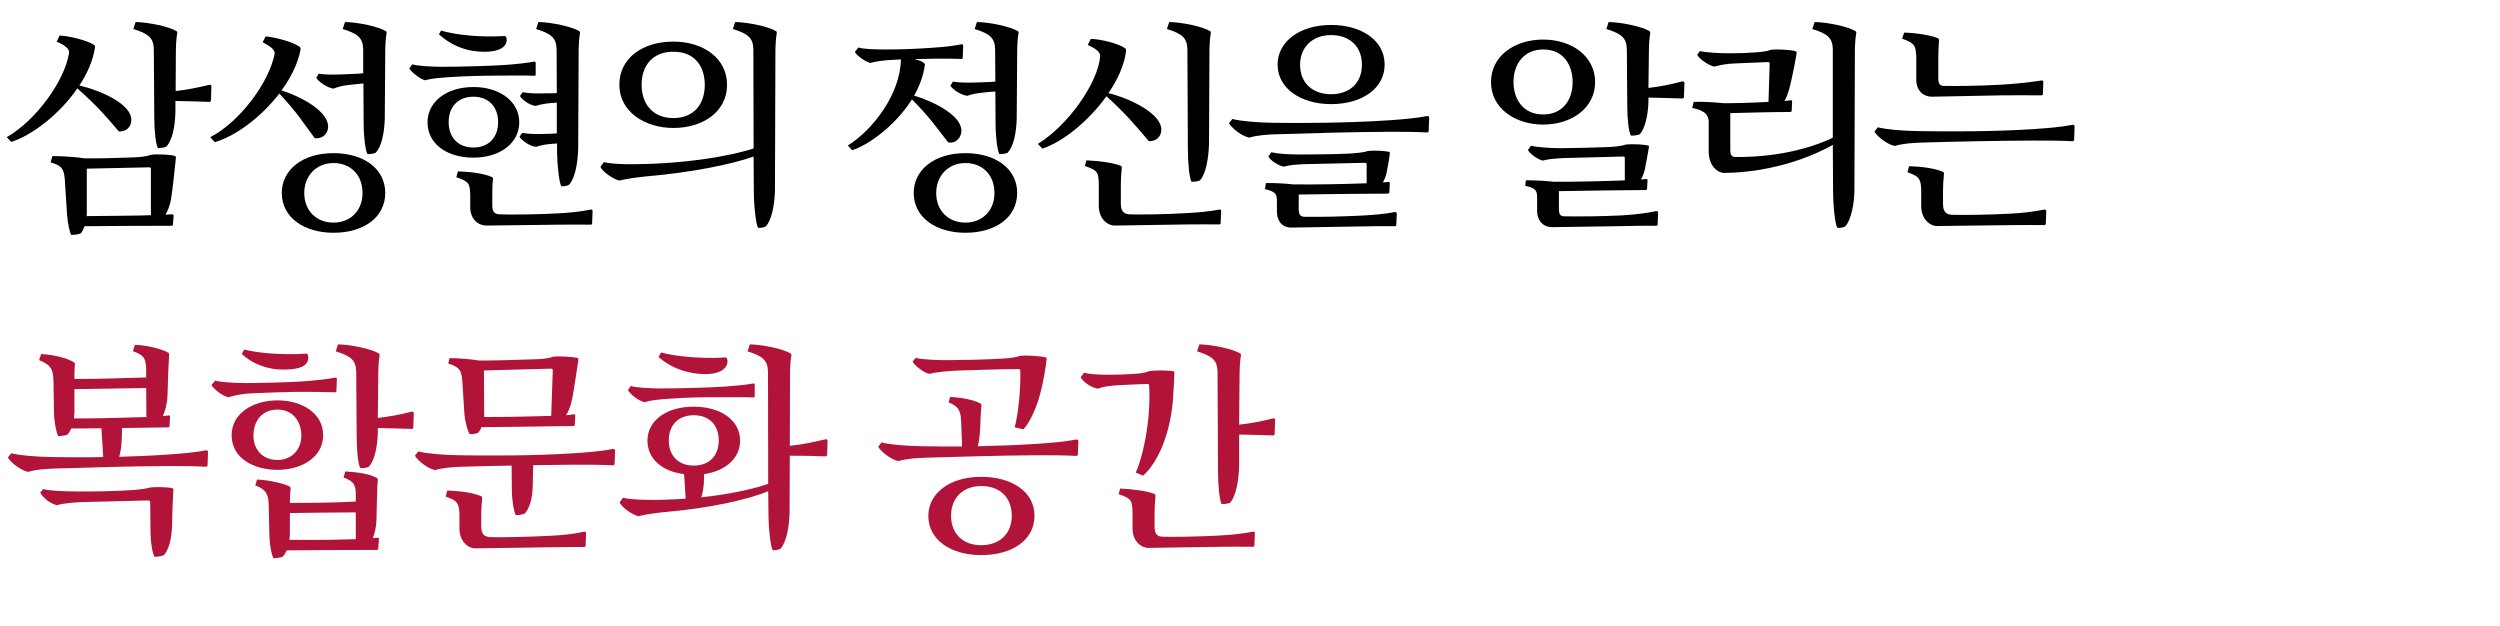
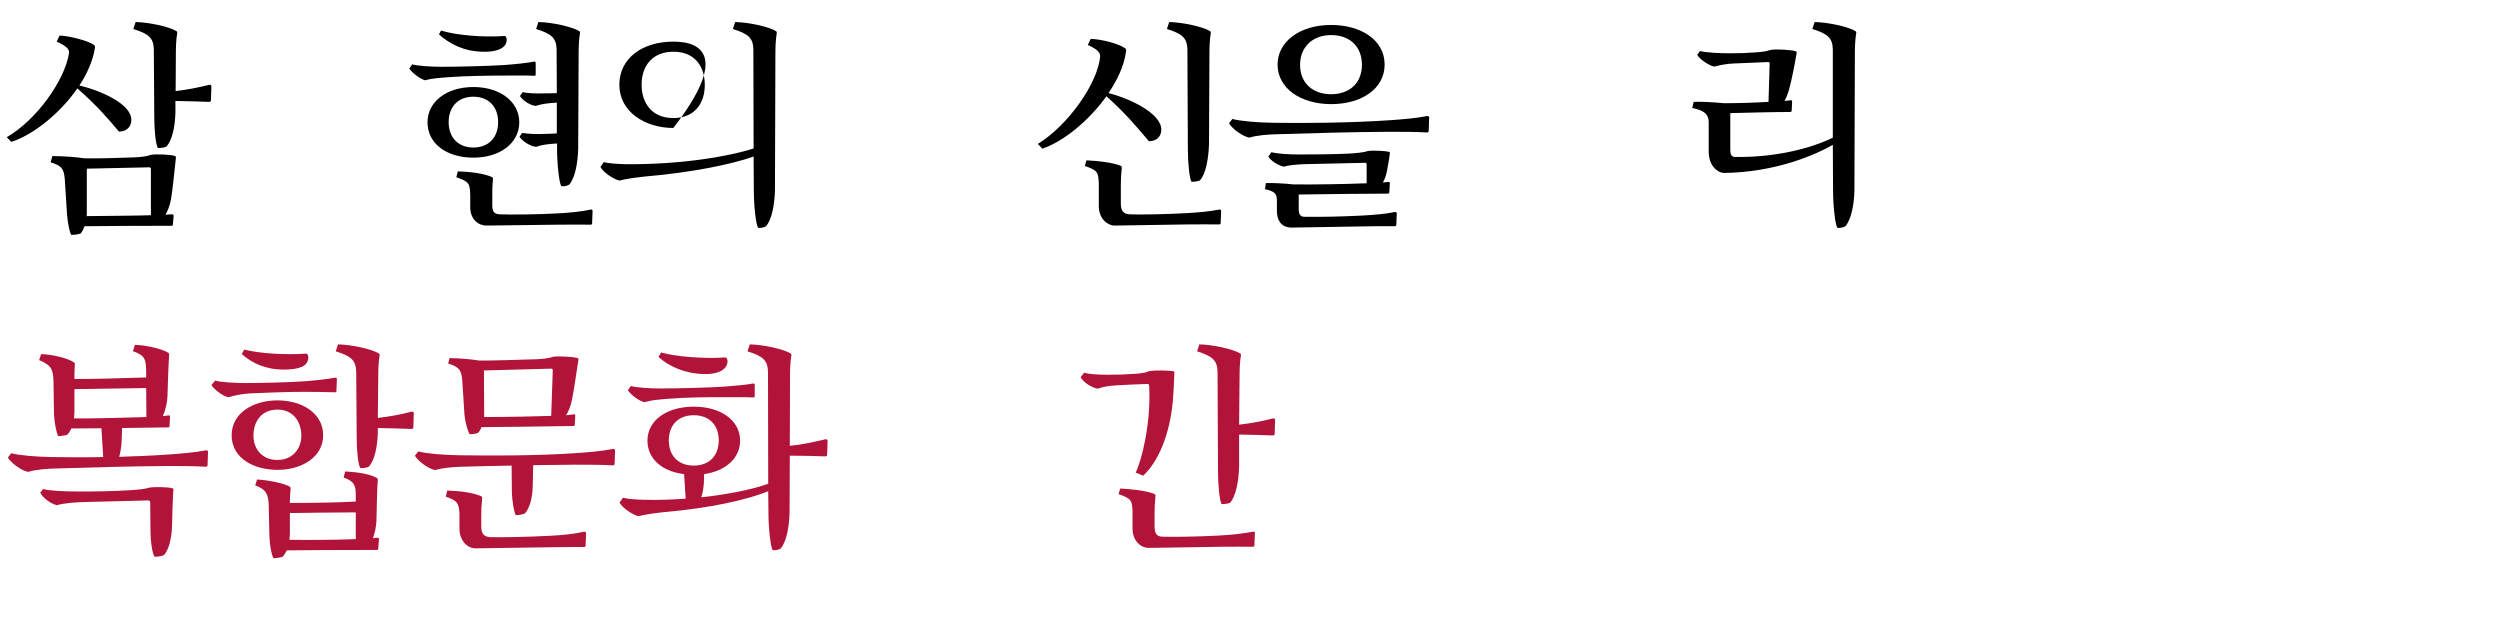
<svg xmlns="http://www.w3.org/2000/svg" xmlns:xlink="http://www.w3.org/1999/xlink" width="667pt" height="167pt" viewBox="0 0 667 167" version="1.1">
  <defs>
    <g>
      <symbol overflow="visible" id="glyph0-0">
        <path style="stroke:none;" d="M 17.879 3.121 C 18.059 5.762 18.66 8.039 18.961 8.641 C 19.199 8.762 21.121 8.52 21.539 8.281 C 21.898 7.859 22.262 7.141 22.559 6.359 C 27.059 6.301 36.719 6.238 45.719 6.238 C 46.02 6.238 46.141 6.18 46.141 5.82 L 46.32 3.602 C 46.32 3.301 46.141 3.121 45.781 3.18 C 45.301 3.18 44.762 3.238 44.16 3.301 C 44.699 2.34 45.238 1.02 45.602 -0.66 C 46.02 -3 46.68 -9.602 46.922 -11.82 C 46.98 -12.121 46.859 -12.359 46.559 -12.422 C 45.359 -12.781 41.461 -12.961 40.078 -12.66 C 39.422 -12.301 37.32 -12.059 35.52 -12 C 30.602 -11.82 25.98 -11.699 22.441 -11.762 C 20.762 -12.059 16.98 -12.359 13.98 -12.359 L 13.5 -10.68 C 16.379 -9.84 17.039 -9.059 17.281 -6.238 Z M 3 -16.141 C 8.699 -17.941 15.961 -23.641 20.641 -30.422 C 26.102 -25.559 28.379 -22.859 31.738 -18.898 C 33.84 -18.898 35.039 -20.219 35.039 -22.02 C 35.039 -26.219 27.121 -29.762 21.18 -31.199 C 23.281 -34.379 24.781 -37.801 25.32 -41.16 C 25.379 -41.641 25.379 -41.82 25.02 -42.059 C 23.34 -43.199 18.539 -44.398 15.898 -44.52 L 15.121 -42.898 C 17.281 -41.941 18.602 -40.98 18.422 -39.84 C 17.281 -32.52 9.66 -21.898 1.801 -17.398 Z M 41.16 -22.68 C 41.16 -19.02 41.578 -15.422 42.121 -14.52 C 42.66 -14.461 44.039 -14.641 44.398 -14.879 C 45.961 -16.621 46.68 -20.102 46.801 -23.941 L 46.801 -27.059 C 49.801 -27 52.922 -26.941 55.859 -26.82 C 56.102 -26.82 56.281 -27 56.281 -27.238 L 56.398 -30.961 C 56.398 -31.199 56.219 -31.441 55.859 -31.379 C 52.98 -30.66 49.98 -30.059 46.859 -29.699 L 46.922 -39.898 C 46.922 -41.281 46.98 -43.5 47.281 -45.18 C 47.34 -45.48 47.219 -45.602 47.039 -45.719 C 45.18 -46.859 39.781 -48.059 36.18 -48.121 L 35.578 -46.262 C 39.602 -45 40.98 -43.922 41.039 -40.801 Z M 39.719 -9.359 C 40.078 -9.359 40.262 -9.301 40.262 -8.879 L 40.262 3.422 C 37.441 3.539 28.141 3.602 23.102 3.66 C 23.16 3.359 23.16 3.059 23.16 2.82 L 23.16 -9 Z M 39.719 -9.359 " />
      </symbol>
      <symbol overflow="visible" id="glyph0-1">
-         <path style="stroke:none;" d="M 48.18 -2.52 C 48.18 -9.18 42.18 -13.141 34.379 -13.141 C 26.039 -13.141 20.578 -8.641 20.578 -2.52 C 20.578 3.961 26.461 8.102 34.379 8.102 C 42.48 8.102 48.18 3.961 48.18 -2.52 Z M 42.422 -21.059 C 42.422 -17.398 42.898 -13.801 43.441 -12.898 C 43.98 -12.84 45.301 -13.02 45.66 -13.262 C 47.219 -15 47.941 -18.48 48.059 -22.32 L 48.18 -39.898 C 48.18 -41.281 48.238 -43.5 48.539 -45.18 C 48.602 -45.48 48.48 -45.602 48.301 -45.719 C 46.441 -46.859 41.039 -48.059 37.441 -48.121 L 36.84 -46.262 C 40.859 -45 42.238 -43.922 42.301 -40.801 L 42.301 -34.441 C 40.801 -34.32 39.602 -34.262 37.98 -34.199 C 34.141 -34.02 32.219 -34.078 30.422 -34.32 L 29.762 -33.238 C 30.48 -32.102 32.879 -30.48 34.441 -30.359 C 35.281 -30.719 36.48 -31.141 38.82 -31.379 L 42.359 -31.738 Z M 2.699 -16.078 C 8.219 -17.641 15.059 -22.738 19.922 -29.039 C 24.719 -23.941 26.34 -21.18 29.398 -17.102 C 31.5 -16.98 32.762 -18.18 32.941 -19.98 C 33.18 -24.121 26.281 -28.02 20.52 -29.879 C 22.98 -33.238 24.84 -36.961 25.559 -40.621 C 25.621 -41.102 25.621 -41.281 25.262 -41.578 C 23.699 -42.719 18.898 -44.102 16.262 -44.281 L 15.48 -42.719 C 17.52 -41.699 18.84 -40.68 18.66 -39.602 C 17.281 -32.281 9.602 -21.602 1.5 -17.398 Z M 26.578 -2.52 C 26.578 -7.078 29.762 -10.5 34.379 -10.5 C 38.82 -10.5 42.121 -7.441 42.121 -2.52 C 42.121 2.398 38.699 5.398 34.379 5.398 C 30 5.398 26.578 2.398 26.578 -2.52 Z M 26.578 -2.52 " />
-       </symbol>
+         </symbol>
      <symbol overflow="visible" id="glyph0-2">
        <path style="stroke:none;" d="M 14.398 -30 C 14.461 -27.18 15.059 -24.48 15.539 -23.641 C 15.602 -23.578 17.461 -23.82 17.941 -24 C 18.121 -24.18 18.602 -24.719 19.02 -25.68 L 27.059 -25.738 L 27.539 -18.059 C 22.441 -17.941 17.699 -18 13.859 -18.059 C 9.781 -18.121 5.219 -18.48 3 -19.078 L 2.102 -17.941 C 2.879 -16.5 5.82 -14.34 7.559 -14.102 C 9.359 -14.699 12.359 -14.941 14.699 -15 C 24.781 -15.301 34.441 -15.602 44.641 -15.66 C 47.941 -15.66 52.02 -15.66 54.961 -15.48 C 55.199 -15.48 55.379 -15.66 55.379 -15.898 L 55.5 -19.441 C 55.5 -19.68 55.32 -19.922 54.961 -19.859 C 51.898 -19.262 48.238 -18.961 44.641 -18.719 C 40.379 -18.422 36 -18.238 31.801 -18.121 C 32.16 -19.32 32.398 -21.059 32.461 -22.441 L 32.578 -25.801 L 44.82 -25.98 C 45.121 -25.98 45.238 -26.039 45.238 -26.398 L 45.359 -28.801 C 45.359 -29.102 45.238 -29.219 44.879 -29.16 L 43.441 -28.98 C 44.102 -30.359 44.641 -32.461 44.699 -34.801 L 44.879 -40.32 C 44.941 -41.699 45 -43.559 45.121 -45.238 C 45.121 -45.602 45.121 -45.719 44.879 -45.898 C 43.68 -46.68 39.66 -47.879 36 -48 L 35.461 -46.32 C 38.762 -45.121 38.941 -44.16 39 -40.801 L 39 -39.301 C 33.359 -39.121 25.621 -38.879 19.859 -38.879 C 19.859 -40.078 19.859 -41.461 19.98 -42.602 C 19.98 -43.02 19.98 -43.141 19.738 -43.32 C 18.121 -44.398 14.461 -45.359 10.98 -45.539 L 10.441 -43.922 C 13.922 -42.48 14.219 -41.281 14.281 -37.738 Z M 46.02 -4.199 C 46.078 -5.879 46.199 -8.82 46.262 -9.301 C 46.262 -9.48 46.32 -9.602 46.02 -9.719 C 44.941 -10.078 41.281 -10.141 39.84 -9.898 C 39 -9.602 37.078 -9.359 35.102 -9.238 C 30.539 -8.941 24.961 -8.82 20.281 -8.879 C 17.281 -8.879 12.898 -9.059 11.52 -9.539 L 10.738 -8.578 C 11.461 -7.078 13.68 -5.52 15.18 -5.219 C 16.98 -5.762 20.219 -6 22.559 -6.059 L 39.48 -6.48 C 39.84 -6.48 40.078 -6.359 40.078 -5.941 L 40.141 1.141 C 40.141 4.801 40.68 7.621 41.219 8.52 C 41.762 8.641 43.441 8.34 43.801 8.039 C 45.059 6.539 45.781 3.719 45.898 0.422 Z M 19.859 -29.879 L 19.859 -36.18 L 39 -36.48 L 39.059 -28.738 C 31.262 -28.5 24.719 -28.32 19.738 -28.379 Z M 19.859 -29.879 " />
      </symbol>
      <symbol overflow="visible" id="glyph1-0">
        <path style="stroke:none;" d="M 7.859 -21.359 C 7.859 -15.719 12.898 -11.941 20.102 -11.941 C 27.301 -11.941 32.34 -15.898 32.34 -21.359 C 32.34 -26.82 27.301 -30.781 20.102 -30.781 C 12.898 -30.781 7.859 -26.82 7.859 -21.359 Z M 42.422 -14.219 C 42.422 -10.379 42.961 -5.219 43.559 -4.32 C 44.102 -4.199 45.301 -4.441 45.66 -4.738 C 47.219 -6.48 47.941 -10.441 48.059 -14.281 L 48.18 -39.781 C 48.18 -41.16 48.238 -43.5 48.539 -45.18 C 48.602 -45.48 48.48 -45.602 48.301 -45.719 C 46.441 -46.859 41.039 -48.059 37.441 -48.121 L 36.84 -46.262 C 40.859 -45 42.238 -43.922 42.301 -40.801 L 42.359 -29.16 C 41.398 -29.102 40.5 -29.102 39.539 -29.102 C 36.121 -28.98 34.801 -29.16 33.238 -29.398 L 32.52 -28.379 C 33.238 -27.238 35.219 -25.859 36.781 -25.738 C 37.621 -26.039 38.879 -26.34 40.922 -26.52 C 41.398 -26.52 41.879 -26.578 42.359 -26.641 L 42.359 -18.422 C 41.641 -18.359 40.859 -18.301 39.961 -18.301 C 36.539 -18.121 34.68 -18.301 33.121 -18.539 L 32.398 -17.52 C 33.121 -16.379 35.281 -14.941 36.84 -14.82 C 37.68 -15.121 38.762 -15.422 40.801 -15.602 C 41.34 -15.602 41.879 -15.719 42.422 -15.719 Z M 42.422 2.941 C 37.262 3.238 29.461 3.301 27.059 3.18 C 25.801 3.059 25.141 2.699 25.141 0.719 L 25.141 -1.621 C 25.141 -3 25.141 -4.379 25.32 -6.18 C 25.379 -6.539 25.199 -6.719 25.02 -6.781 C 22.621 -7.801 19.262 -8.16 15.961 -8.281 L 15.539 -6.719 C 19.02 -5.52 19.141 -5.039 19.262 -1.922 L 19.262 1.262 C 19.262 4.68 21.602 6.18 23.52 6.18 L 42.898 5.941 C 46.379 5.879 49.02 5.941 51.359 5.941 C 51.66 5.941 51.781 5.82 51.781 5.52 L 51.898 2.281 C 51.898 1.922 51.66 1.859 51.359 1.922 C 48.84 2.461 45.898 2.762 42.422 2.941 Z M 13.5 -21.422 C 13.5 -25.5 16.02 -28.199 20.102 -28.199 C 24.18 -28.199 26.699 -25.5 26.699 -21.422 C 26.699 -17.34 24.18 -14.641 20.102 -14.641 C 16.02 -14.641 13.5 -17.34 13.5 -21.422 Z M 28.441 -36.66 C 25.141 -36.422 16.441 -36.18 11.699 -36.18 C 8.82 -36.18 5.039 -36.422 3.781 -36.84 L 3 -35.699 C 3.898 -34.379 6.121 -32.82 7.262 -32.578 C 9 -33.121 11.34 -33.238 13.738 -33.422 C 17.578 -33.719 23.879 -33.84 28.98 -33.84 C 31.379 -33.84 33.84 -33.898 36.359 -33.781 C 36.66 -33.781 36.719 -33.898 36.719 -34.199 L 36.719 -37.199 C 36.719 -37.5 36.48 -37.621 36.238 -37.559 C 34.441 -37.199 31.621 -36.898 28.441 -36.66 Z M 10.922 -44.82 C 13.738 -42.301 17.461 -40.32 22.559 -40.199 C 26.039 -40.078 28.801 -40.98 28.98 -43.199 C 29.039 -43.922 28.738 -44.34 28.5 -44.398 C 22.199 -43.98 15.539 -44.641 11.461 -45.84 Z M 10.922 -44.82 " />
      </symbol>
      <symbol overflow="visible" id="glyph1-1">
        <path style="stroke:none;" d="M 10.141 -22.441 C 10.141 -17.578 14.039 -14.219 19.922 -13.5 L 20.34 -6.961 C 16.859 -6.719 13.141 -6.539 9.238 -6.66 C 7.078 -6.719 5.102 -6.84 3.602 -7.199 L 2.699 -5.941 C 3.359 -4.5 6.301 -2.578 7.738 -2.281 C 9.602 -2.762 12.301 -3.121 14.52 -3.359 C 27 -4.441 36.719 -6.66 42.359 -8.941 L 42.422 -3.121 C 42.422 0.719 42.961 5.879 43.559 6.781 C 44.102 6.898 45.301 6.66 45.66 6.359 C 47.219 4.621 47.941 0.66 48.059 -3.18 L 48.121 -18.422 C 51.301 -18.422 54.539 -18.359 57.66 -18.238 C 57.898 -18.238 58.078 -18.422 58.078 -18.66 L 58.199 -22.379 C 58.199 -22.621 58.02 -22.859 57.66 -22.801 C 54.48 -22.078 51.422 -21.359 48.121 -21.059 L 48.18 -39.781 C 48.18 -41.16 48.238 -43.5 48.539 -45.18 C 48.602 -45.48 48.48 -45.602 48.301 -45.719 C 46.441 -46.859 41.039 -48.059 37.441 -48.121 L 36.84 -46.262 C 40.859 -45 42.238 -43.922 42.301 -40.801 L 42.359 -10.922 C 38.641 -9.602 32.34 -8.16 24.48 -7.32 C 24.84 -8.16 25.078 -9.66 25.199 -11.219 L 25.262 -13.5 C 31.02 -14.34 34.859 -17.762 34.859 -22.441 C 34.859 -27.781 29.82 -31.5 22.5 -31.5 C 15.18 -31.5 10.141 -27.781 10.141 -22.441 Z M 15.84 -22.5 C 15.84 -26.578 18.359 -29.219 22.5 -29.219 C 26.641 -29.219 29.16 -26.578 29.16 -22.5 C 29.16 -18.422 26.641 -15.781 22.5 -15.781 C 18.359 -15.781 15.84 -18.422 15.84 -22.5 Z M 30.48 -36.84 C 27.18 -36.602 18.359 -36.359 13.621 -36.359 C 10.738 -36.359 6.961 -36.602 5.699 -37.02 L 4.922 -35.879 C 5.941 -34.379 8.102 -32.941 9.359 -32.699 C 11.102 -33.238 13.262 -33.422 15.66 -33.602 C 20.102 -33.961 25.801 -34.078 31.02 -34.02 C 33.422 -34.02 35.879 -34.078 38.398 -33.961 C 38.699 -33.961 38.762 -34.078 38.762 -34.379 L 38.762 -37.32 C 38.762 -37.621 38.52 -37.738 38.281 -37.68 C 36.48 -37.32 33.66 -37.078 30.48 -36.84 Z M 13.078 -44.762 C 15.898 -42.238 20.102 -40.32 25.199 -40.199 C 28.68 -40.078 31.32 -41.219 31.5 -43.441 C 31.559 -44.16 31.262 -44.578 31.02 -44.641 C 25.141 -44.219 17.461 -44.879 13.801 -45.961 Z M 13.078 -44.762 " />
      </symbol>
      <symbol overflow="visible" id="glyph2-0">
-         <path style="stroke:none;" d="M 21.84 -42.898 C 13.738 -42.898 7.441 -38.578 7.441 -31.379 C 7.441 -24.18 14.281 -19.859 21.84 -19.859 C 29.82 -19.859 36.18 -24.238 36.18 -31.379 C 36.18 -38.34 30 -42.898 21.84 -42.898 Z M 43.32 -3.121 C 43.32 0.719 43.859 5.879 44.461 6.781 C 45 6.898 46.199 6.66 46.559 6.359 C 48.121 4.621 48.84 0.66 48.961 -3.18 L 49.078 -39.781 C 49.078 -41.16 49.141 -43.5 49.441 -45.18 C 49.5 -45.48 49.379 -45.602 49.199 -45.719 C 47.34 -46.859 41.941 -48.059 38.34 -48.121 L 37.738 -46.262 C 41.762 -45 43.141 -43.922 43.199 -40.801 L 43.262 -14.398 C 37.141 -12.359 23.941 -10.02 8.941 -10.199 C 6.781 -10.262 4.801 -10.379 3.301 -10.738 L 2.398 -9.48 C 3.059 -8.039 6 -6.121 7.441 -5.82 C 9.301 -6.301 12 -6.66 14.219 -6.898 C 26.398 -7.922 37.441 -10.141 43.262 -12.238 Z M 21.84 -40.199 C 28.02 -40.199 30.238 -35.762 30.238 -31.379 C 30.238 -26.16 27.301 -22.5 21.84 -22.5 C 16.02 -22.5 13.379 -26.641 13.379 -31.379 C 13.379 -36.48 16.32 -40.199 21.84 -40.199 Z M 21.84 -40.199 " />
+         <path style="stroke:none;" d="M 21.84 -42.898 C 13.738 -42.898 7.441 -38.578 7.441 -31.379 C 7.441 -24.18 14.281 -19.859 21.84 -19.859 C 36.18 -38.34 30 -42.898 21.84 -42.898 Z M 43.32 -3.121 C 43.32 0.719 43.859 5.879 44.461 6.781 C 45 6.898 46.199 6.66 46.559 6.359 C 48.121 4.621 48.84 0.66 48.961 -3.18 L 49.078 -39.781 C 49.078 -41.16 49.141 -43.5 49.441 -45.18 C 49.5 -45.48 49.379 -45.602 49.199 -45.719 C 47.34 -46.859 41.941 -48.059 38.34 -48.121 L 37.738 -46.262 C 41.762 -45 43.141 -43.922 43.199 -40.801 L 43.262 -14.398 C 37.141 -12.359 23.941 -10.02 8.941 -10.199 C 6.781 -10.262 4.801 -10.379 3.301 -10.738 L 2.398 -9.48 C 3.059 -8.039 6 -6.121 7.441 -5.82 C 9.301 -6.301 12 -6.66 14.219 -6.898 C 26.398 -7.922 37.441 -10.141 43.262 -12.238 Z M 21.84 -40.199 C 28.02 -40.199 30.238 -35.762 30.238 -31.379 C 30.238 -26.16 27.301 -22.5 21.84 -22.5 C 16.02 -22.5 13.379 -26.641 13.379 -31.379 C 13.379 -36.48 16.32 -40.199 21.84 -40.199 Z M 21.84 -40.199 " />
      </symbol>
      <symbol overflow="visible" id="glyph2-1">
-         <path style="stroke:none;" d="M 48.18 -2.52 C 48.18 -9.18 42.18 -13.141 34.379 -13.141 C 26.039 -13.141 20.578 -8.641 20.578 -2.52 C 20.578 3.961 26.461 8.102 34.379 8.102 C 42.48 8.102 48.18 3.961 48.18 -2.52 Z M 4.141 -13.922 C 8.281 -15.18 15.66 -20.398 20.102 -27.48 C 24.898 -22.68 26.699 -19.922 29.762 -16.02 C 31.801 -15.602 33.301 -17.281 33.301 -19.141 C 33.301 -23.102 26.34 -26.762 20.699 -28.5 C 22.141 -31.078 23.219 -33.898 23.578 -36.84 C 23.34 -37.5 22.078 -37.922 20.699 -38.219 L 25.98 -38.34 C 28.5 -38.398 30.719 -38.34 33.301 -38.281 C 33.602 -38.281 33.66 -38.398 33.66 -38.699 L 33.781 -41.762 C 33.781 -42.121 33.539 -42.238 33.301 -42.18 C 30.961 -41.699 28.5 -41.461 25.801 -41.281 C 21.898 -40.98 17.461 -40.801 13.559 -40.801 C 10.68 -40.801 7.078 -40.859 5.82 -41.34 L 4.859 -40.141 C 5.699 -38.82 7.922 -37.441 9.059 -37.199 C 10.441 -37.68 12.898 -37.922 15 -38.039 C 15.66 -38.039 16.379 -38.102 17.16 -38.16 C 17.039 -28.922 9.66 -19.32 3 -15.18 Z M 42.422 -21.059 C 42.422 -17.398 42.898 -13.801 43.441 -12.898 C 43.98 -12.84 45.301 -13.02 45.66 -13.262 C 47.219 -15 47.941 -18.48 48.059 -22.32 L 48.18 -39.898 C 48.18 -41.281 48.238 -43.5 48.539 -45.18 C 48.602 -45.48 48.48 -45.602 48.301 -45.719 C 46.441 -46.859 41.039 -48.059 37.441 -48.121 L 36.84 -46.262 C 40.859 -45 42.238 -43.922 42.301 -40.801 L 42.359 -32.219 C 41.102 -32.102 40.02 -32.102 38.578 -32.039 C 34.559 -31.859 32.578 -31.98 31.02 -32.219 L 30.359 -31.141 C 31.078 -30 33.359 -28.559 34.922 -28.441 C 35.762 -28.801 37.078 -29.102 39.422 -29.34 C 40.441 -29.461 41.398 -29.52 42.359 -29.578 Z M 26.578 -2.52 C 26.578 -7.078 29.762 -10.5 34.379 -10.5 C 38.82 -10.5 42.121 -7.441 42.121 -2.52 C 42.121 2.398 38.699 5.398 34.379 5.398 C 30 5.398 26.578 2.398 26.578 -2.52 Z M 26.578 -2.52 " />
-       </symbol>
+         </symbol>
      <symbol overflow="visible" id="glyph2-2">
        <path style="stroke:none;" d="M 43.621 -36.781 C 43.621 -43.32 37.32 -47.34 29.34 -47.34 C 20.82 -47.34 15.059 -42.781 15.059 -36.781 C 15.059 -30.422 21.238 -26.219 29.34 -26.219 C 37.621 -26.219 43.621 -30.422 43.621 -36.781 Z M 34.141 -13.02 C 30.898 -12.84 23.762 -12.781 21 -12.781 C 18.059 -12.781 15.121 -12.961 13.379 -13.379 L 12.602 -12.238 C 13.078 -11.16 15.602 -9.66 16.738 -9.539 C 18.238 -9.961 19.738 -10.078 22.141 -10.199 L 38.34 -10.559 C 38.699 -10.559 38.82 -10.5 38.82 -10.078 L 38.82 -5.102 C 32.82 -4.859 24.301 -4.738 19.262 -4.801 C 17.281 -5.039 13.738 -5.219 11.941 -5.16 L 11.699 -3.539 C 14.879 -2.82 14.879 -1.98 14.879 0 L 14.879 2.398 C 14.879 4.379 15.781 6.66 18.66 6.719 C 24.48 6.66 31.801 6.48 36.719 6.422 C 40.262 6.359 43.078 6.301 46.32 6.359 C 46.621 6.359 46.738 6.238 46.738 5.941 L 46.859 3 C 46.859 2.641 46.559 2.52 46.262 2.578 C 44.039 3.059 40.738 3.359 37.078 3.539 C 31.801 3.781 27.48 3.898 22.262 3.84 C 21 3.84 20.699 3 20.699 1.859 L 20.699 -2.102 C 28.379 -2.219 39.301 -2.34 44.461 -2.34 C 44.762 -2.34 44.879 -2.52 44.879 -2.699 L 45 -5.102 C 45 -5.398 44.879 -5.52 44.52 -5.461 C 44.16 -5.398 43.68 -5.34 43.141 -5.34 C 43.559 -6 43.922 -6.898 44.16 -7.98 C 44.52 -10.02 44.762 -10.98 45 -12.961 C 45.059 -13.262 45 -13.441 44.762 -13.5 C 44.102 -13.68 40.801 -13.98 39 -13.68 C 38.16 -13.32 35.941 -13.141 34.141 -13.02 Z M 21.059 -36.719 C 21.059 -41.34 24.301 -44.641 29.34 -44.641 C 34.199 -44.641 37.559 -41.699 37.559 -36.719 C 37.559 -31.738 34.141 -28.859 29.34 -28.859 C 24.539 -28.859 21.059 -31.738 21.059 -36.719 Z M 44.641 -18.84 C 47.941 -18.84 52.02 -18.84 54.961 -18.66 C 55.199 -18.66 55.379 -18.84 55.379 -19.078 L 55.5 -22.621 C 55.5 -22.859 55.32 -23.102 54.961 -23.039 C 51.898 -22.441 48.238 -22.141 44.641 -21.898 C 33.66 -21.18 21.84 -21.121 13.859 -21.238 C 9.781 -21.301 5.219 -21.66 3 -22.262 L 2.102 -21.121 C 2.879 -19.68 5.82 -17.52 7.559 -17.281 C 9.359 -17.879 12.359 -18.121 14.699 -18.18 C 24.781 -18.48 34.441 -18.781 44.641 -18.84 Z M 44.641 -18.84 " />
      </symbol>
      <symbol overflow="visible" id="glyph3-0">
        <path style="stroke:none;" d="M 42.121 -14.281 C 42.121 -10.621 42.539 -6.422 43.078 -5.52 C 43.621 -5.461 45 -5.641 45.359 -5.879 C 46.922 -7.621 47.641 -11.699 47.762 -15.539 L 47.879 -39.898 C 47.879 -41.281 47.941 -43.5 48.238 -45.18 C 48.301 -45.48 48.18 -45.602 48 -45.719 C 46.141 -46.859 40.738 -48.059 37.141 -48.121 L 36.539 -46.262 C 40.559 -45 41.941 -43.922 42 -40.801 Z M 3.301 -14.34 C 8.879 -16.199 15.719 -21.781 20.398 -28.32 C 25.801 -23.461 28.379 -20.219 31.738 -16.32 C 33.84 -16.32 35.039 -17.641 35.039 -19.441 C 35.039 -23.641 26.941 -27.66 20.941 -29.16 C 23.398 -32.762 25.141 -36.602 25.621 -40.262 C 25.68 -40.738 25.68 -40.922 25.32 -41.16 C 23.641 -42.359 19.02 -43.559 16.199 -43.621 L 15.422 -42 C 17.578 -41.039 18.781 -40.141 18.719 -38.941 C 18.121 -31.859 10.199 -20.578 2.102 -15.602 Z M 41.52 2.879 C 36.359 3.18 28.859 3.301 26.461 3.18 C 25.199 3.059 24.238 2.52 24.238 0.359 L 24.238 -4.621 C 24.238 -6 24.301 -7.379 24.48 -9.18 C 24.539 -9.539 24.359 -9.719 24.18 -9.781 C 22.199 -10.621 17.941 -11.102 15.059 -11.219 L 14.641 -9.719 C 18.121 -8.52 18.238 -8.039 18.359 -4.922 L 18.359 0.961 C 18.359 4.379 20.699 6.18 22.621 6.18 L 42 5.879 C 45.48 5.82 48.121 5.879 50.461 5.879 C 50.762 5.879 50.879 5.762 50.879 5.461 L 51 2.281 C 51 1.922 50.762 1.859 50.461 1.922 C 47.941 2.398 45 2.699 41.52 2.879 Z M 41.52 2.879 " />
      </symbol>
      <symbol overflow="visible" id="glyph3-1">
-         <path style="stroke:none;" d="M 18.719 -43.441 C 10.98 -43.441 4.801 -39 4.801 -32.102 C 4.801 -25.02 11.34 -20.762 18.719 -20.762 C 26.34 -20.762 32.578 -25.199 32.578 -32.102 C 32.578 -38.879 26.52 -43.441 18.719 -43.441 Z M 36.059 -14.762 C 33.238 -14.641 26.34 -14.461 23.52 -14.461 C 20.641 -14.461 17.219 -14.699 15.48 -15.121 L 14.641 -13.98 C 15.18 -12.961 17.52 -11.281 18.66 -11.16 C 19.859 -11.52 21.66 -11.699 24.059 -11.82 L 40.02 -12.238 C 40.379 -12.238 40.5 -12.18 40.5 -11.762 L 40.5 -5.879 C 34.68 -5.641 26.52 -5.461 21.48 -5.52 C 19.441 -5.762 15.898 -5.941 14.102 -5.879 L 13.922 -4.441 C 17.039 -3.719 17.102 -3 17.102 -0.961 L 17.102 2.34 C 17.102 4.262 18.18 6.539 21.059 6.602 L 38.102 6.359 C 41.578 6.301 45.602 6.18 48.84 6.238 C 49.141 6.238 49.262 6.121 49.262 5.82 L 49.379 2.699 C 49.32 2.34 49.078 2.281 48.781 2.34 C 46.559 2.82 43.078 3.301 39.422 3.48 C 34.141 3.719 29.578 3.781 24.359 3.719 C 23.102 3.719 22.922 2.879 22.922 1.738 L 22.922 -3 C 30.48 -3.121 40.922 -3.301 46.02 -3.301 C 46.32 -3.301 46.441 -3.48 46.441 -3.66 L 46.559 -5.879 C 46.559 -6.18 46.441 -6.301 46.078 -6.238 C 45.719 -6.18 45.301 -6.121 44.762 -6.121 C 45.18 -6.719 45.539 -7.559 45.84 -8.762 C 46.262 -10.801 46.559 -12.66 46.922 -14.699 C 46.98 -15 46.922 -15.121 46.68 -15.18 C 45.781 -15.422 42.84 -15.66 40.68 -15.422 C 40.078 -15.121 37.922 -14.82 36.059 -14.762 Z M 18.719 -40.801 C 24.48 -40.801 26.578 -36.238 26.578 -32.102 C 26.578 -27.121 23.762 -23.461 18.719 -23.461 C 13.32 -23.461 10.801 -27.602 10.801 -32.102 C 10.801 -36.961 13.621 -40.801 18.719 -40.801 Z M 41.16 -25.68 C 41.16 -22.02 41.578 -18.719 42.121 -17.82 C 42.66 -17.762 44.102 -17.941 44.461 -18.18 C 45.719 -19.32 46.68 -22.98 46.801 -26.641 L 46.801 -27.961 C 49.801 -27.898 52.738 -27.84 55.859 -27.719 C 56.102 -27.719 56.281 -27.898 56.281 -28.141 L 56.398 -31.859 C 56.398 -32.102 56.219 -32.34 55.859 -32.281 C 52.801 -31.5 49.98 -30.898 46.801 -30.539 L 46.922 -39.898 C 46.922 -41.281 46.98 -43.5 47.281 -45.18 C 47.34 -45.48 47.219 -45.602 47.039 -45.719 C 45.18 -46.859 39.781 -48.059 36.18 -48.121 L 35.578 -46.262 C 39.602 -45 40.98 -43.922 41.039 -40.801 Z M 41.16 -25.68 " />
-       </symbol>
+         </symbol>
      <symbol overflow="visible" id="glyph4-0">
        <path style="stroke:none;" d="M 15.301 -12.121 C 14.461 -12.18 14.039 -12.539 14.039 -14.102 L 14.039 -23.82 C 18.66 -23.941 25.559 -24.121 30 -24.121 C 30.301 -24.121 30.422 -24.301 30.422 -24.48 L 30.539 -26.879 C 30.539 -27.18 30.422 -27.301 30.059 -27.238 L 28.5 -27.059 C 28.98 -27.898 29.398 -28.98 29.762 -30.238 C 30.48 -33 31.141 -36.301 31.738 -39.781 C 31.801 -40.078 31.68 -40.262 31.5 -40.32 C 30.48 -40.68 26.398 -40.98 24.719 -40.68 C 23.879 -40.32 22.559 -40.141 20.699 -40.02 C 17.941 -39.84 16.801 -39.781 13.98 -39.781 C 11.102 -39.781 7.621 -39.961 5.941 -40.379 L 5.219 -39.359 C 5.82 -38.16 8.641 -36.359 9.781 -36.238 C 11.281 -36.602 12.961 -37.02 15.301 -37.078 L 24.121 -37.441 C 24.48 -37.441 24.539 -37.32 24.539 -36.898 L 24.238 -26.82 C 20.16 -26.578 15.539 -26.461 12.301 -26.461 C 10.262 -26.699 5.879 -26.941 4.262 -26.82 L 3.898 -25.199 C 6 -24.719 8.281 -24.121 8.281 -21.422 L 8.281 -13.559 C 8.281 -9.898 10.5 -7.98 12.238 -7.859 C 26.102 -7.98 36.961 -12.781 41.398 -15.359 L 41.461 -3.121 C 41.461 0.719 42 5.879 42.602 6.781 C 43.141 6.898 44.398 6.66 44.762 6.359 C 46.262 4.621 47.102 0.602 47.16 -3.238 L 47.281 -39.781 C 47.281 -41.16 47.34 -43.5 47.641 -45.18 C 47.699 -45.48 47.578 -45.602 47.398 -45.719 C 45.539 -46.859 40.141 -48.059 36.539 -48.121 L 35.941 -46.262 C 39.961 -45 41.34 -43.922 41.398 -40.801 L 41.398 -17.281 C 37.621 -15.359 28.141 -11.941 15.301 -12.121 Z M 15.301 -12.121 " />
      </symbol>
      <symbol overflow="visible" id="glyph4-1">
        <path style="stroke:none;" d="M 15.301 -29.578 C 15.539 -26.941 16.32 -24.719 16.68 -24.18 C 17.039 -24.121 18.48 -24.238 18.961 -24.539 C 19.262 -24.84 19.621 -25.379 19.859 -26.039 C 24.18 -26.039 35.398 -26.219 44.34 -26.34 C 44.641 -26.34 44.762 -26.398 44.762 -26.762 L 44.879 -29.102 C 44.879 -29.398 44.762 -29.52 44.398 -29.461 C 43.801 -29.34 43.141 -29.281 42.422 -29.219 C 43.02 -30.121 43.621 -31.5 44.039 -33.48 C 44.52 -35.82 45.359 -41.762 45.719 -43.98 C 45.781 -44.281 45.602 -44.461 45.422 -44.52 C 44.52 -44.762 40.5 -45.059 38.941 -44.82 C 38.16 -44.461 36.301 -44.219 34.5 -44.16 C 29.34 -43.98 23.398 -43.801 19.32 -43.801 C 17.461 -44.102 14.039 -44.461 11.34 -44.461 L 10.98 -43.02 C 13.98 -42.059 14.578 -41.219 14.762 -38.102 Z M 44.641 -16.02 C 47.941 -16.02 52.02 -16.02 54.961 -15.84 C 55.199 -15.84 55.379 -16.02 55.379 -16.262 L 55.5 -19.801 C 55.5 -20.039 55.32 -20.281 54.961 -20.219 C 51.898 -19.621 48.238 -19.32 44.641 -19.078 C 33.66 -18.359 21.84 -18.422 13.859 -18.539 C 9.781 -18.602 5.219 -18.961 3 -19.559 L 2.102 -18.422 C 2.879 -16.98 5.82 -14.82 7.559 -14.578 C 9.359 -15.18 12.359 -15.422 14.699 -15.48 C 19.141 -15.602 23.52 -15.719 27.898 -15.781 L 27.961 -9.121 C 28.02 -5.82 28.621 -3.238 28.98 -2.578 C 29.52 -2.461 31.02 -2.762 31.5 -3.059 C 32.641 -4.441 33.48 -6.961 33.539 -10.441 L 33.66 -15.898 Z M 38.34 -41.641 C 38.699 -41.641 38.879 -41.578 38.879 -41.16 L 38.461 -29.039 C 34.922 -28.922 27 -28.738 20.578 -28.738 L 20.578 -29.102 L 20.52 -41.16 Z M 38.219 2.941 C 33.059 3.238 24.422 3.422 22.078 3.301 C 20.762 3.18 19.801 2.641 19.801 0.48 L 19.801 -2.461 C 19.801 -3.84 19.859 -5.219 20.039 -7.02 C 20.102 -7.379 19.922 -7.559 19.738 -7.621 C 17.398 -8.641 13.98 -9 10.738 -9.121 L 10.32 -7.5 C 13.199 -6.48 13.859 -5.941 13.98 -3 L 13.98 1.02 C 13.98 4.441 16.32 6.301 18.18 6.301 L 38.699 6 C 42.18 5.941 44.82 5.941 47.219 5.941 C 47.52 5.941 47.641 5.82 47.641 5.52 L 47.762 2.281 C 47.699 1.859 47.52 1.801 47.219 1.859 C 44.641 2.461 41.762 2.762 38.219 2.941 Z M 38.219 2.941 " />
      </symbol>
      <symbol overflow="visible" id="glyph5-0">
-         <path style="stroke:none;" d="M 38.398 3 C 33.238 3.301 25.02 3.422 22.68 3.301 C 21.359 3.18 20.398 2.641 20.398 0.48 L 20.398 -3 C 20.398 -4.379 20.461 -5.762 20.641 -7.559 C 20.699 -7.922 20.52 -8.102 20.34 -8.16 C 18 -9.18 14.578 -9.539 11.34 -9.66 L 10.922 -8.039 C 13.801 -7.02 14.461 -6.48 14.578 -3.539 L 14.578 1.02 C 14.578 4.441 16.922 6.301 18.781 6.301 L 38.879 6.059 C 42.359 6 45 6.059 47.398 6.059 C 47.699 6.059 47.82 5.941 47.82 5.641 L 47.941 2.398 C 47.941 1.98 47.641 1.859 47.34 1.922 C 44.762 2.461 41.941 2.82 38.398 3 Z M 44.641 -16.5 C 47.941 -16.5 52.02 -16.5 54.961 -16.32 C 55.199 -16.32 55.379 -16.5 55.379 -16.738 L 55.5 -20.281 C 55.5 -20.52 55.32 -20.762 54.961 -20.699 C 51.898 -20.102 48.238 -19.801 44.641 -19.559 C 33.66 -18.84 21.84 -18.898 13.859 -19.02 C 9.781 -19.078 5.219 -19.441 3 -20.039 L 2.102 -18.898 C 2.879 -17.461 5.82 -15.301 7.559 -15.059 C 9.359 -15.66 12.359 -15.898 14.699 -15.961 C 24.781 -16.262 34.441 -16.441 44.641 -16.5 Z M 35.461 -31.379 C 29.641 -31.078 23.879 -31.02 20.461 -31.078 C 19.199 -31.199 19.141 -32.102 19.141 -33.48 L 19.141 -38.578 C 19.141 -39.961 19.199 -41.398 19.32 -43.199 C 19.32 -43.559 19.199 -43.738 19.02 -43.801 C 17.102 -44.641 12.961 -45.238 10.02 -45.301 L 9.48 -43.68 C 12.898 -42.48 13.141 -41.762 13.262 -38.82 L 13.262 -32.82 C 13.262 -29.461 15.48 -28.199 17.398 -28.199 L 35.941 -28.559 C 39.422 -28.621 43.379 -28.559 46.621 -28.559 C 46.922 -28.559 47.039 -28.68 47.039 -28.98 L 47.16 -32.16 C 47.16 -32.461 46.922 -32.578 46.621 -32.52 C 44.039 -32.102 39.18 -31.559 35.461 -31.379 Z M 35.461 -31.379 " />
-       </symbol>
+         </symbol>
      <symbol overflow="visible" id="glyph6-0">
        <path style="stroke:none;" d="M 17.879 3.121 C 18 5.82 18.48 8.102 18.961 8.941 C 19.02 9 21.059 8.762 21.422 8.52 C 21.781 8.16 22.141 7.621 22.5 6.84 C 27.121 6.781 37.32 6.719 46.441 6.719 C 46.738 6.719 46.859 6.719 46.922 6.359 L 47.102 3.898 C 47.102 3.602 47.102 3.422 46.621 3.48 C 46.262 3.48 45.84 3.539 45.48 3.602 C 45.961 2.34 46.379 0.602 46.441 -1.199 L 46.559 -6.359 C 46.621 -8.039 46.621 -10.262 46.801 -11.82 C 46.859 -12.238 46.68 -12.422 46.441 -12.539 C 44.699 -13.5 41.578 -14.039 38.102 -14.219 L 37.68 -12.602 C 40.68 -11.52 40.922 -10.379 40.922 -7.68 L 40.922 -6.18 C 35.219 -5.879 28.859 -5.82 23.34 -5.82 C 23.34 -6.961 23.398 -8.219 23.52 -9.48 C 23.578 -9.781 23.52 -10.02 23.34 -10.141 C 22.199 -10.922 17.699 -11.941 14.578 -12.059 L 14.102 -10.5 C 17.039 -9.422 17.641 -8.039 17.699 -5.039 Z M 20.039 -33.18 C 13.5 -33.18 7.801 -29.762 7.801 -23.879 C 7.801 -17.641 13.859 -14.641 20.039 -14.641 C 26.461 -14.641 32.219 -18 32.219 -23.879 C 32.219 -29.699 26.641 -33.18 20.039 -33.18 Z M 41.16 -23.281 C 41.16 -19.621 41.578 -16.02 42.121 -15.121 C 42.66 -15 44.102 -15.238 44.461 -15.539 C 45.961 -17.281 46.68 -20.699 46.801 -24.539 L 46.801 -25.801 C 49.801 -25.738 52.922 -25.68 55.859 -25.559 C 56.102 -25.559 56.281 -25.738 56.281 -25.98 L 56.398 -29.762 C 56.398 -30 56.219 -30.238 55.859 -30.18 C 52.922 -29.398 49.98 -28.859 46.801 -28.5 L 46.922 -39.898 C 46.922 -41.281 46.98 -43.5 47.281 -45.18 C 47.34 -45.48 47.219 -45.602 47.039 -45.719 C 45.18 -46.859 39.781 -48.059 36.18 -48.121 L 35.578 -46.262 C 39.602 -45 40.98 -43.922 41.039 -40.801 Z M 20.039 -30.719 C 24.059 -30.719 26.398 -27.66 26.398 -23.762 C 26.398 -20.16 23.941 -17.281 20.039 -17.281 C 15.961 -17.281 13.621 -20.16 13.621 -23.762 C 13.621 -27.359 15.602 -30.719 20.039 -30.719 Z M 40.922 -3.301 L 40.922 3.84 C 34.922 4.078 27.422 4.078 23.219 4.02 L 23.34 2.461 L 23.34 -3.121 C 29.039 -3.18 35.219 -3.301 40.922 -3.301 Z M 11.578 -37.801 C 8.641 -37.801 4.738 -38.039 3.422 -38.461 L 2.398 -37.262 C 3.422 -35.762 5.762 -34.141 7.02 -34.02 C 8.398 -34.5 10.68 -34.922 12.719 -35.039 C 16.02 -35.219 23.102 -35.461 27.238 -35.461 C 29.699 -35.461 32.879 -35.398 35.461 -35.34 C 35.699 -35.34 35.762 -35.461 35.762 -35.762 L 35.879 -38.879 C 35.879 -39.18 35.641 -39.301 35.461 -39.238 C 33.121 -38.82 29.879 -38.461 27.238 -38.281 C 23.281 -37.98 15.359 -37.801 11.578 -37.801 Z M 10.5 -45.539 C 13.32 -43.02 17.039 -41.34 21.961 -41.398 C 25.859 -41.461 28.078 -42.238 28.262 -44.461 C 28.32 -45.18 28.02 -45.602 27.781 -45.66 C 21.898 -45.238 15.121 -45.719 11.16 -46.738 Z M 10.5 -45.539 " />
      </symbol>
      <symbol overflow="visible" id="glyph7-0">
-         <path style="stroke:none;" d="M 43.801 -2.34 C 43.801 -8.941 37.621 -12.781 29.578 -12.781 C 21.18 -12.781 15.48 -8.398 15.48 -2.34 C 15.48 4.078 21.539 8.102 29.578 8.102 C 37.859 8.102 43.801 4.078 43.801 -2.34 Z M 44.641 -18.539 C 47.941 -18.539 52.02 -18.539 54.961 -18.359 C 55.199 -18.359 55.379 -18.539 55.379 -18.781 L 55.5 -22.32 C 55.5 -22.559 55.32 -22.801 54.961 -22.738 C 51.898 -22.141 48.238 -21.84 44.641 -21.602 C 39.359 -21.238 33.84 -21.059 28.68 -20.941 C 28.98 -21.898 29.219 -23.641 29.34 -26.398 C 29.398 -28.379 29.461 -29.762 29.641 -31.738 C 29.699 -32.102 29.578 -32.219 29.398 -32.34 C 27.602 -33.301 24.121 -34.02 21.301 -34.078 L 20.879 -32.641 C 23.641 -31.559 24.121 -30.301 24.238 -27.48 L 24.48 -20.879 C 20.578 -20.879 16.922 -20.879 13.859 -20.941 C 9.781 -21 5.219 -21.359 3 -21.961 L 2.102 -20.82 C 2.879 -19.379 5.82 -17.219 7.559 -16.98 C 9.359 -17.578 12.359 -17.82 14.699 -17.879 C 24.781 -18.18 34.441 -18.48 44.641 -18.539 Z M 21.539 -2.398 C 21.539 -6.961 24.539 -10.32 29.578 -10.32 C 34.5 -10.32 37.738 -7.379 37.738 -2.398 C 37.738 2.52 34.379 5.461 29.578 5.461 C 24.84 5.461 21.539 2.52 21.539 -2.398 Z M 24.059 -41.16 C 29.578 -41.281 33.602 -41.52 39.48 -41.52 C 39.84 -41.52 40.02 -41.461 40.02 -41.039 C 40.141 -36.18 39.48 -29.52 38.52 -25.98 L 40.859 -25.441 C 45.059 -30.422 46.441 -39.301 47.039 -44.16 C 47.039 -44.281 47.16 -44.52 46.801 -44.641 C 45.898 -44.941 41.82 -45.301 39.961 -45.059 C 39.059 -44.699 37.379 -44.461 35.52 -44.34 C 30.238 -44.039 26.699 -43.98 21.359 -43.922 C 18.422 -43.859 13.922 -44.039 12.121 -44.52 L 11.281 -43.559 C 11.941 -42.18 14.82 -40.262 15.898 -40.262 C 17.398 -40.738 21.602 -41.102 24.059 -41.16 Z M 24.059 -41.16 " />
-       </symbol>
+         </symbol>
      <symbol overflow="visible" id="glyph7-1">
        <path style="stroke:none;" d="M 38.762 -14.281 C 38.762 -10.621 39.18 -6.422 39.719 -5.52 C 40.262 -5.461 41.641 -5.641 42 -5.879 C 43.559 -7.621 44.281 -11.699 44.398 -15.539 L 44.398 -24.059 C 47.398 -24 50.52 -23.941 53.461 -23.82 C 53.699 -23.82 53.879 -24 53.879 -24.238 L 54 -27.961 C 54 -28.199 53.82 -28.441 53.461 -28.379 C 50.52 -27.602 47.578 -27.059 44.398 -26.699 L 44.52 -39.898 C 44.52 -41.281 44.578 -43.5 44.879 -45.18 C 44.941 -45.48 44.82 -45.602 44.641 -45.719 C 42.781 -46.859 37.379 -48.059 33.781 -48.121 L 33.18 -46.262 C 37.199 -45 38.578 -43.922 38.641 -40.801 Z M 20.34 -40.98 C 19.738 -40.621 18.422 -40.379 16.5 -40.262 C 13.922 -40.078 12.18 -40.02 9.422 -40.02 C 6.48 -40.02 4.199 -40.199 3.059 -40.559 L 2.102 -39.359 C 3 -37.801 5.281 -36.48 6.719 -36.301 C 8.219 -36.84 9.359 -37.02 11.762 -37.199 C 14.699 -37.379 16.859 -37.441 19.801 -37.559 C 20.16 -37.559 20.398 -37.559 20.398 -37.02 C 20.941 -27.121 18.359 -16.98 16.801 -13.922 L 18.781 -13.078 C 22.738 -16.68 25.859 -23.879 26.699 -32.82 C 26.879 -34.801 27.059 -38.461 27.121 -40.441 C 27.121 -40.559 27.18 -40.922 26.762 -40.98 C 25.379 -41.16 22.379 -41.281 20.34 -40.98 Z M 39.121 2.879 C 33.961 3.18 26.16 3.301 23.762 3.18 C 22.5 3.059 21.84 2.52 21.84 0.359 L 21.84 -3.059 C 21.84 -4.441 21.898 -5.82 22.078 -7.621 C 22.141 -7.98 21.961 -8.16 21.781 -8.219 C 19.801 -9.059 15.539 -9.539 12.66 -9.66 L 12.238 -8.16 C 15.719 -6.961 15.84 -6.48 15.961 -3.359 L 15.961 1.02 C 15.961 4.441 18.301 6.18 20.219 6.18 L 39.602 5.879 C 43.078 5.82 45.719 5.879 48.059 5.879 C 48.359 5.879 48.48 5.762 48.48 5.461 L 48.602 2.219 C 48.602 1.859 48.359 1.801 48.059 1.859 C 45.539 2.34 42.602 2.699 39.121 2.879 Z M 39.121 2.879 " />
      </symbol>
    </g>
  </defs>
  <g id="surface1">
    <g style="fill:rgb(0%,0%,0%);fill-opacity:1;">
      <use xlink:href="#glyph0-0" x="0" y="54" />
    </g>
    <g style="fill:rgb(0%,0%,0%);fill-opacity:1;">
      <use xlink:href="#glyph0-1" x="54.6" y="54" />
    </g>
    <g style="fill:rgb(0%,0%,0%);fill-opacity:1;">
      <use xlink:href="#glyph1-0" x="106.2" y="54" />
    </g>
    <g style="fill:rgb(0%,0%,0%);fill-opacity:1;">
      <use xlink:href="#glyph2-0" x="157.8" y="54" />
    </g>
    <g style="fill:rgb(0%,0%,0%);fill-opacity:1;">
      <use xlink:href="#glyph2-1" x="223.2" y="54" />
    </g>
    <g style="fill:rgb(0%,0%,0%);fill-opacity:1;">
      <use xlink:href="#glyph3-0" x="274.8" y="54" />
    </g>
    <g style="fill:rgb(0%,0%,0%);fill-opacity:1;">
      <use xlink:href="#glyph2-2" x="325.8" y="54" />
    </g>
    <g style="fill:rgb(0%,0%,0%);fill-opacity:1;">
      <use xlink:href="#glyph3-1" x="393" y="54" />
    </g>
    <g style="fill:rgb(0%,0%,0%);fill-opacity:1;">
      <use xlink:href="#glyph4-0" x="447.6" y="54" />
    </g>
    <g style="fill:rgb(0%,0%,0%);fill-opacity:1;">
      <use xlink:href="#glyph5-0" x="498" y="54" />
    </g>
    <g style="fill:rgb(69.8%,7.449%,22.35%);fill-opacity:1;">
      <use xlink:href="#glyph0-2" x="0" y="140" />
    </g>
    <g style="fill:rgb(69.8%,7.449%,22.35%);fill-opacity:1;">
      <use xlink:href="#glyph6-0" x="54" y="140" />
    </g>
    <g style="fill:rgb(69.8%,7.449%,22.35%);fill-opacity:1;">
      <use xlink:href="#glyph4-1" x="108.6" y="140" />
    </g>
    <g style="fill:rgb(69.8%,7.449%,22.35%);fill-opacity:1;">
      <use xlink:href="#glyph1-1" x="162.6" y="140" />
    </g>
    <g style="fill:rgb(69.8%,7.449%,22.35%);fill-opacity:1;">
      <use xlink:href="#glyph7-0" x="232.2" y="140" />
    </g>
    <g style="fill:rgb(69.8%,7.449%,22.35%);fill-opacity:1;">
      <use xlink:href="#glyph7-1" x="286.2" y="140" />
    </g>
  </g>
</svg>